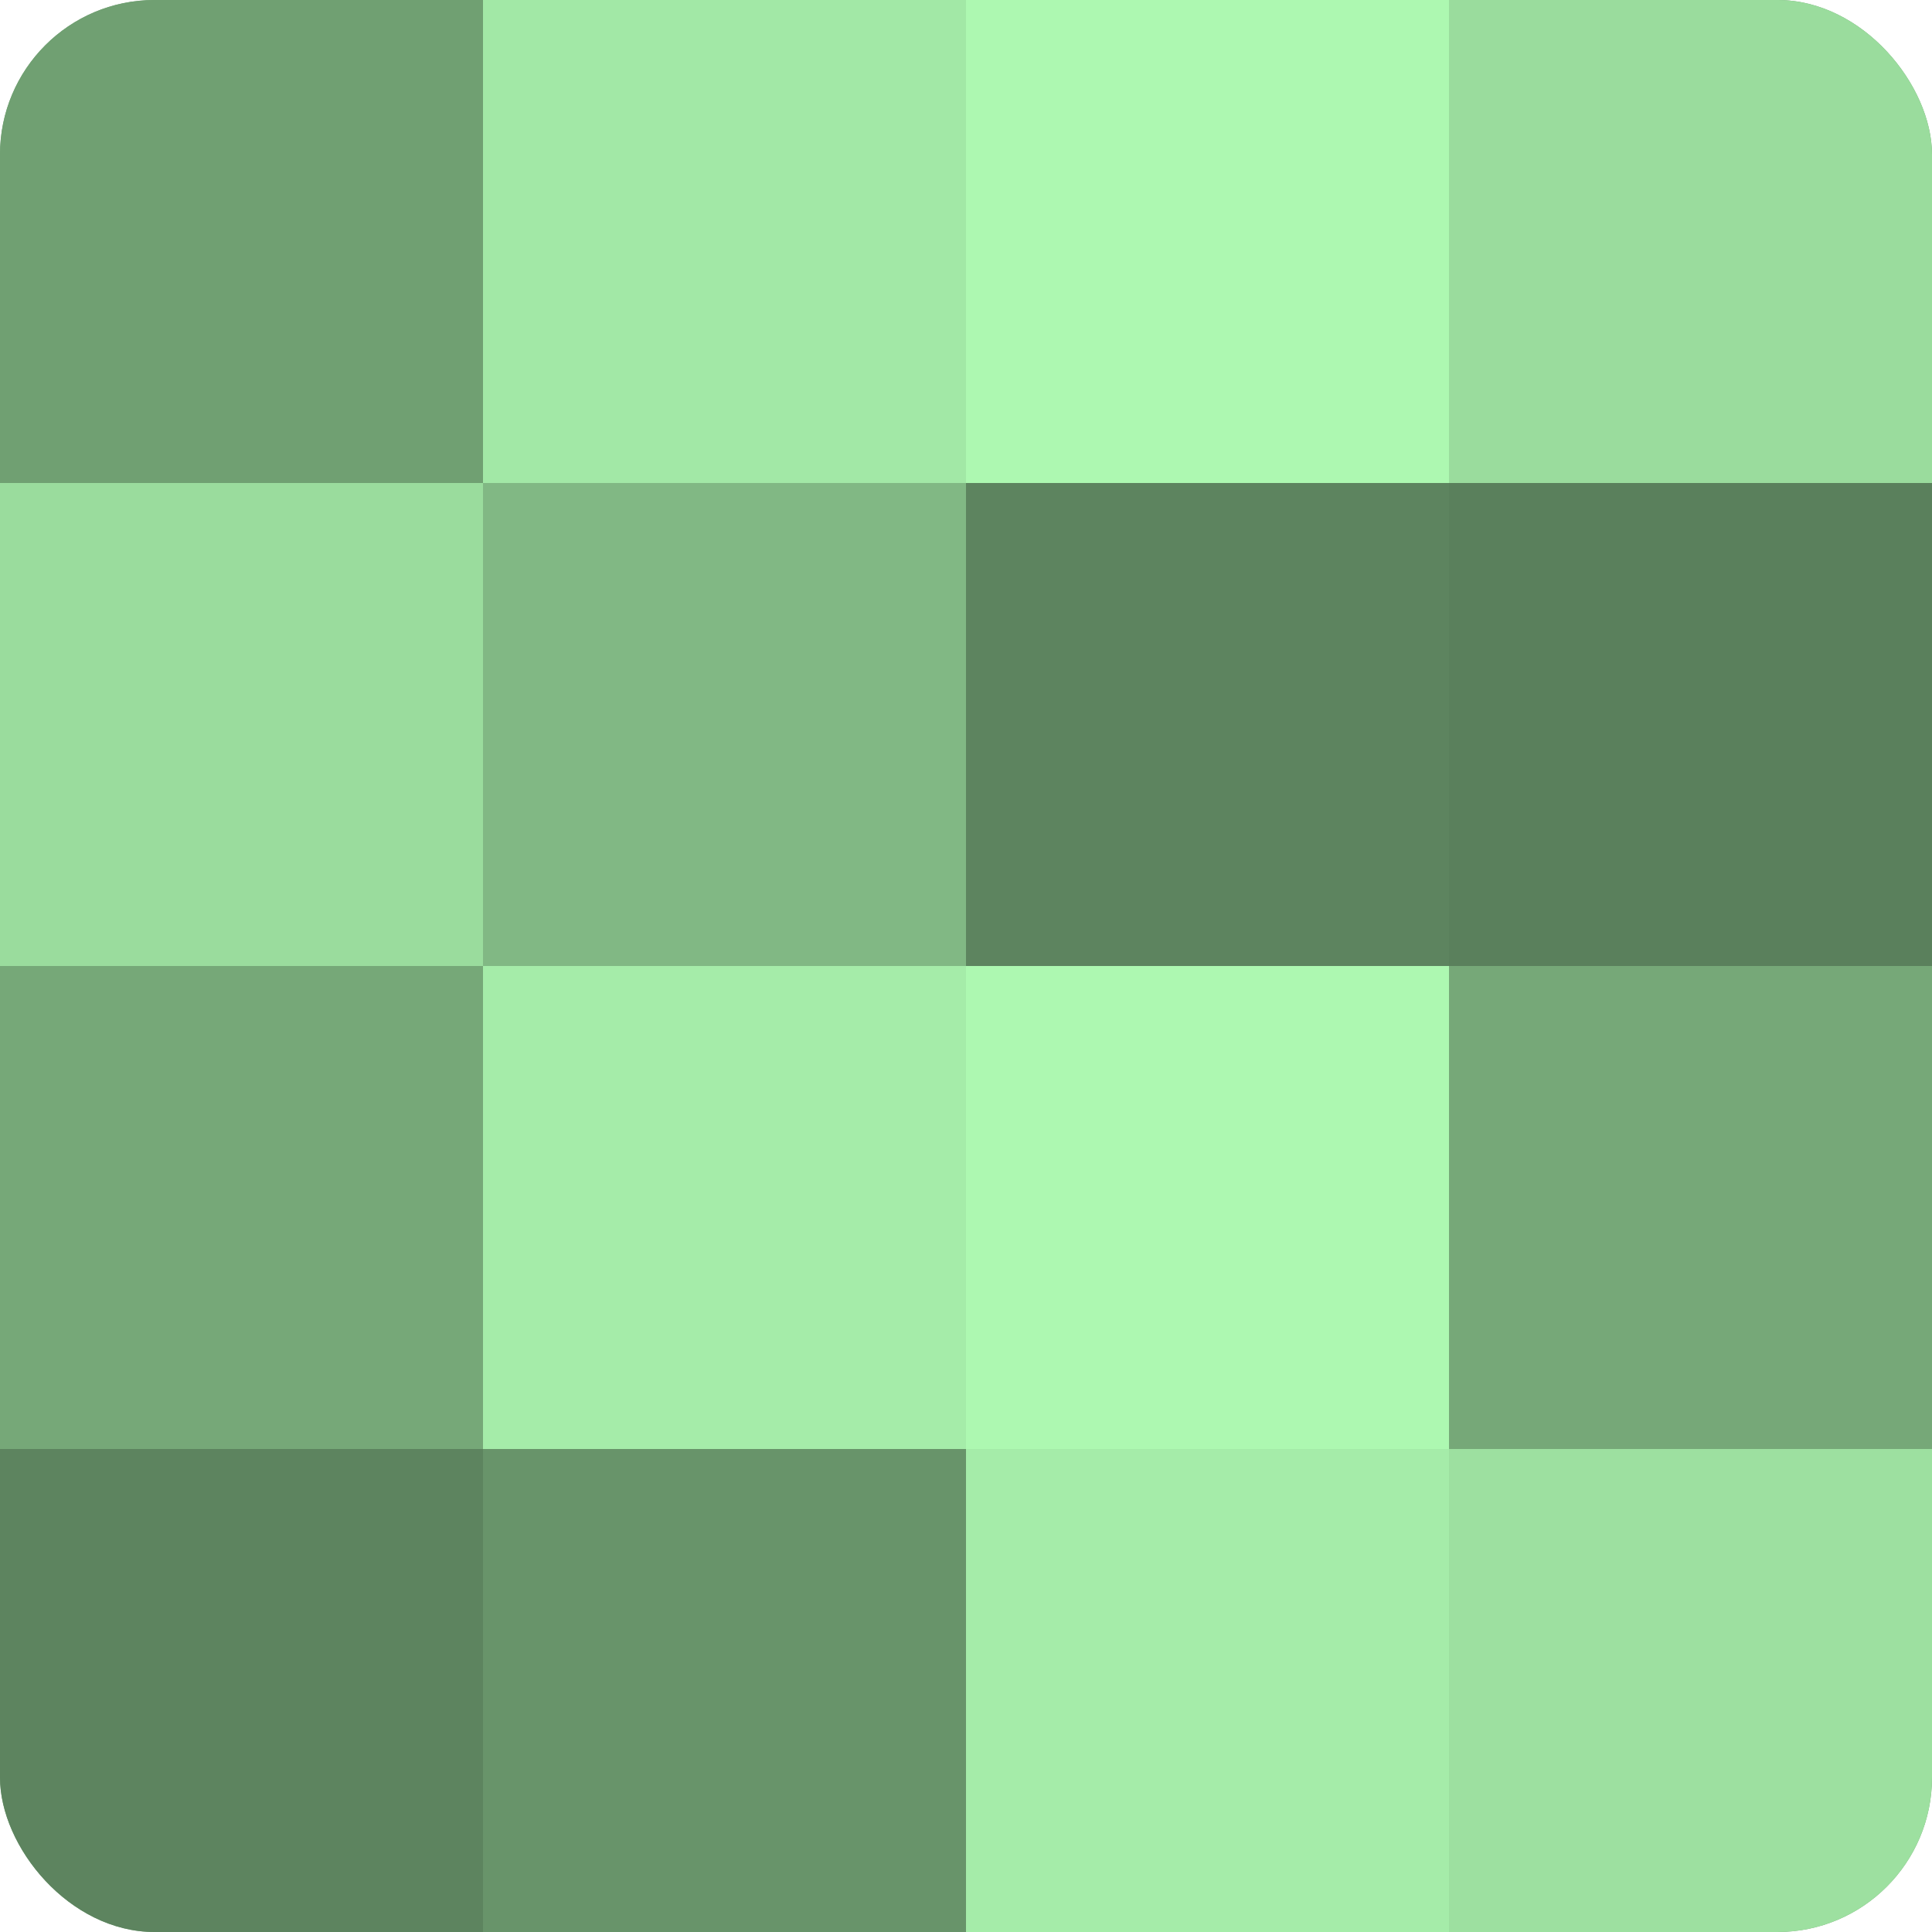
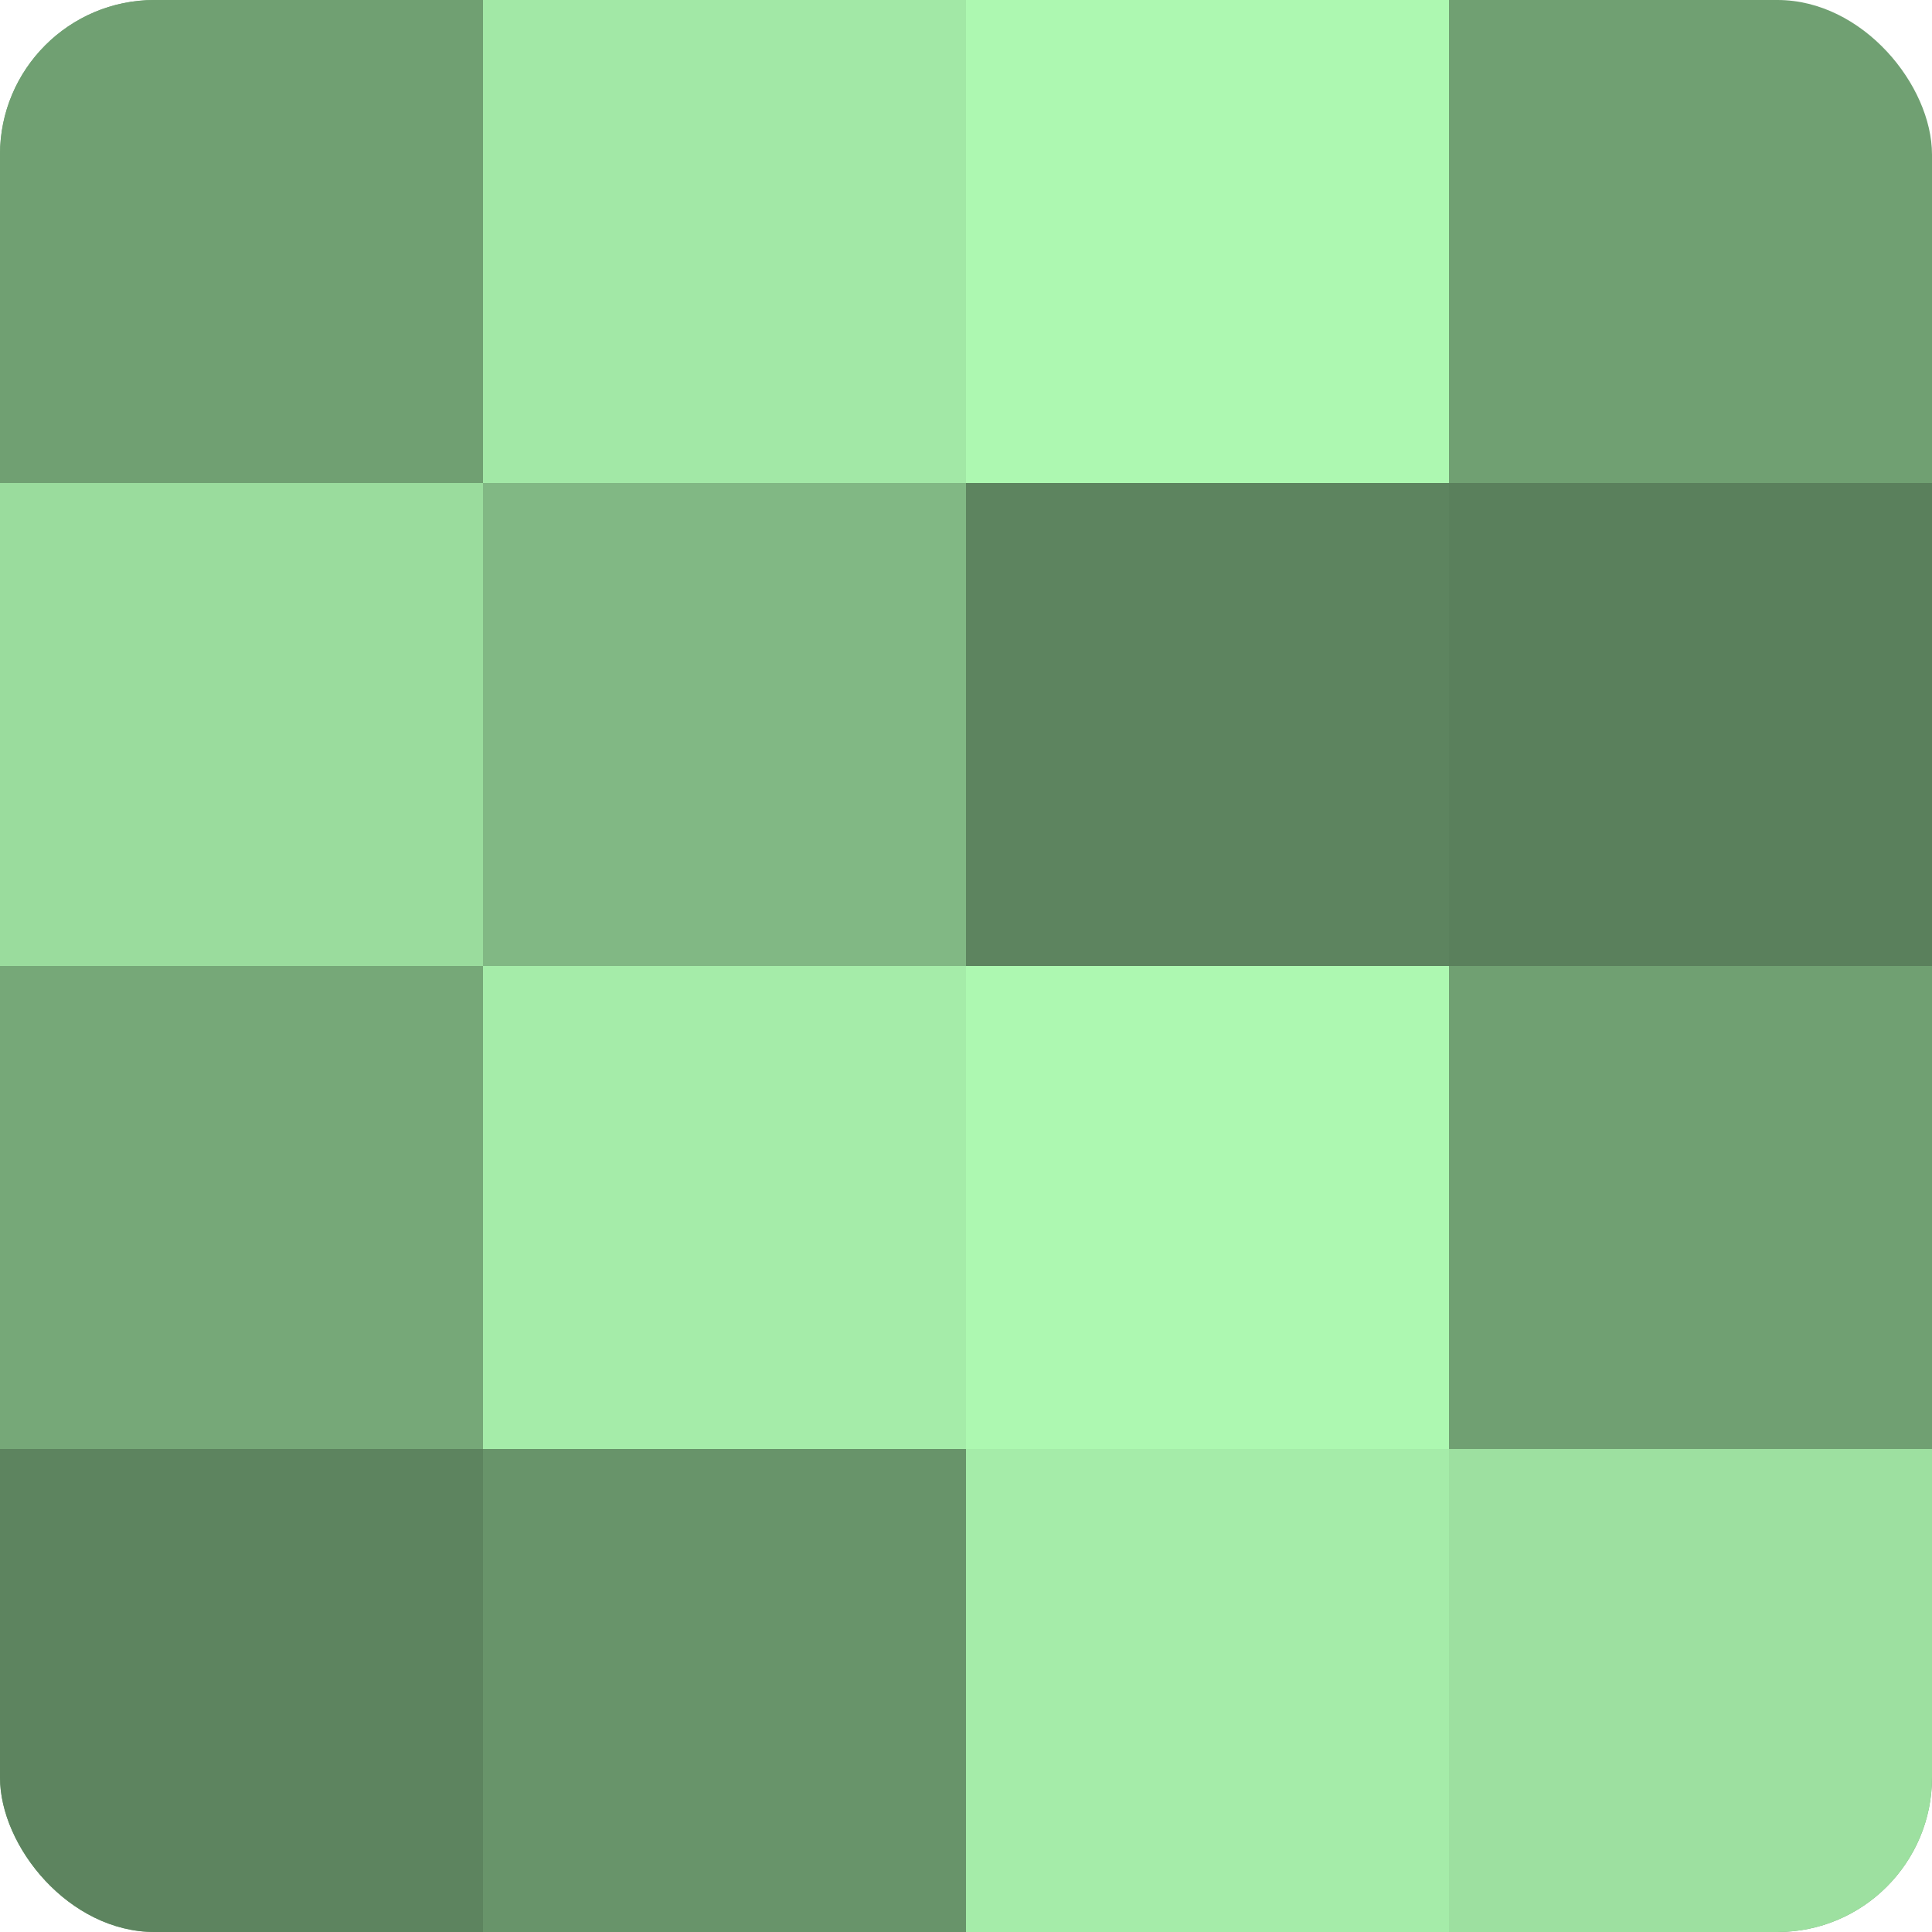
<svg xmlns="http://www.w3.org/2000/svg" width="60" height="60" viewBox="0 0 100 100" preserveAspectRatio="xMidYMid meet">
  <defs>
    <clipPath id="c" width="100" height="100">
      <rect width="100" height="100" rx="8" ry="8" />
    </clipPath>
  </defs>
  <g clip-path="url(#c)">
    <rect width="100" height="100" fill="#70a072" />
    <rect width="25" height="25" fill="#70a072" />
    <rect y="25" width="25" height="25" fill="#9adc9d" />
    <rect y="50" width="25" height="25" fill="#76a878" />
    <rect y="75" width="25" height="25" fill="#5d845f" />
    <rect x="25" width="25" height="25" fill="#a2e8a6" />
    <rect x="25" y="25" width="25" height="25" fill="#81b884" />
    <rect x="25" y="50" width="25" height="25" fill="#a5eca9" />
    <rect x="25" y="75" width="25" height="25" fill="#68946a" />
    <rect x="50" width="25" height="25" fill="#adf8b1" />
    <rect x="50" y="25" width="25" height="25" fill="#5d845f" />
    <rect x="50" y="50" width="25" height="25" fill="#adf8b1" />
    <rect x="50" y="75" width="25" height="25" fill="#a5eca9" />
-     <rect x="75" width="25" height="25" fill="#9adc9d" />
    <rect x="75" y="25" width="25" height="25" fill="#5a805c" />
-     <rect x="75" y="50" width="25" height="25" fill="#76a878" />
    <rect x="75" y="75" width="25" height="25" fill="#9de0a0" />
  </g>
</svg>